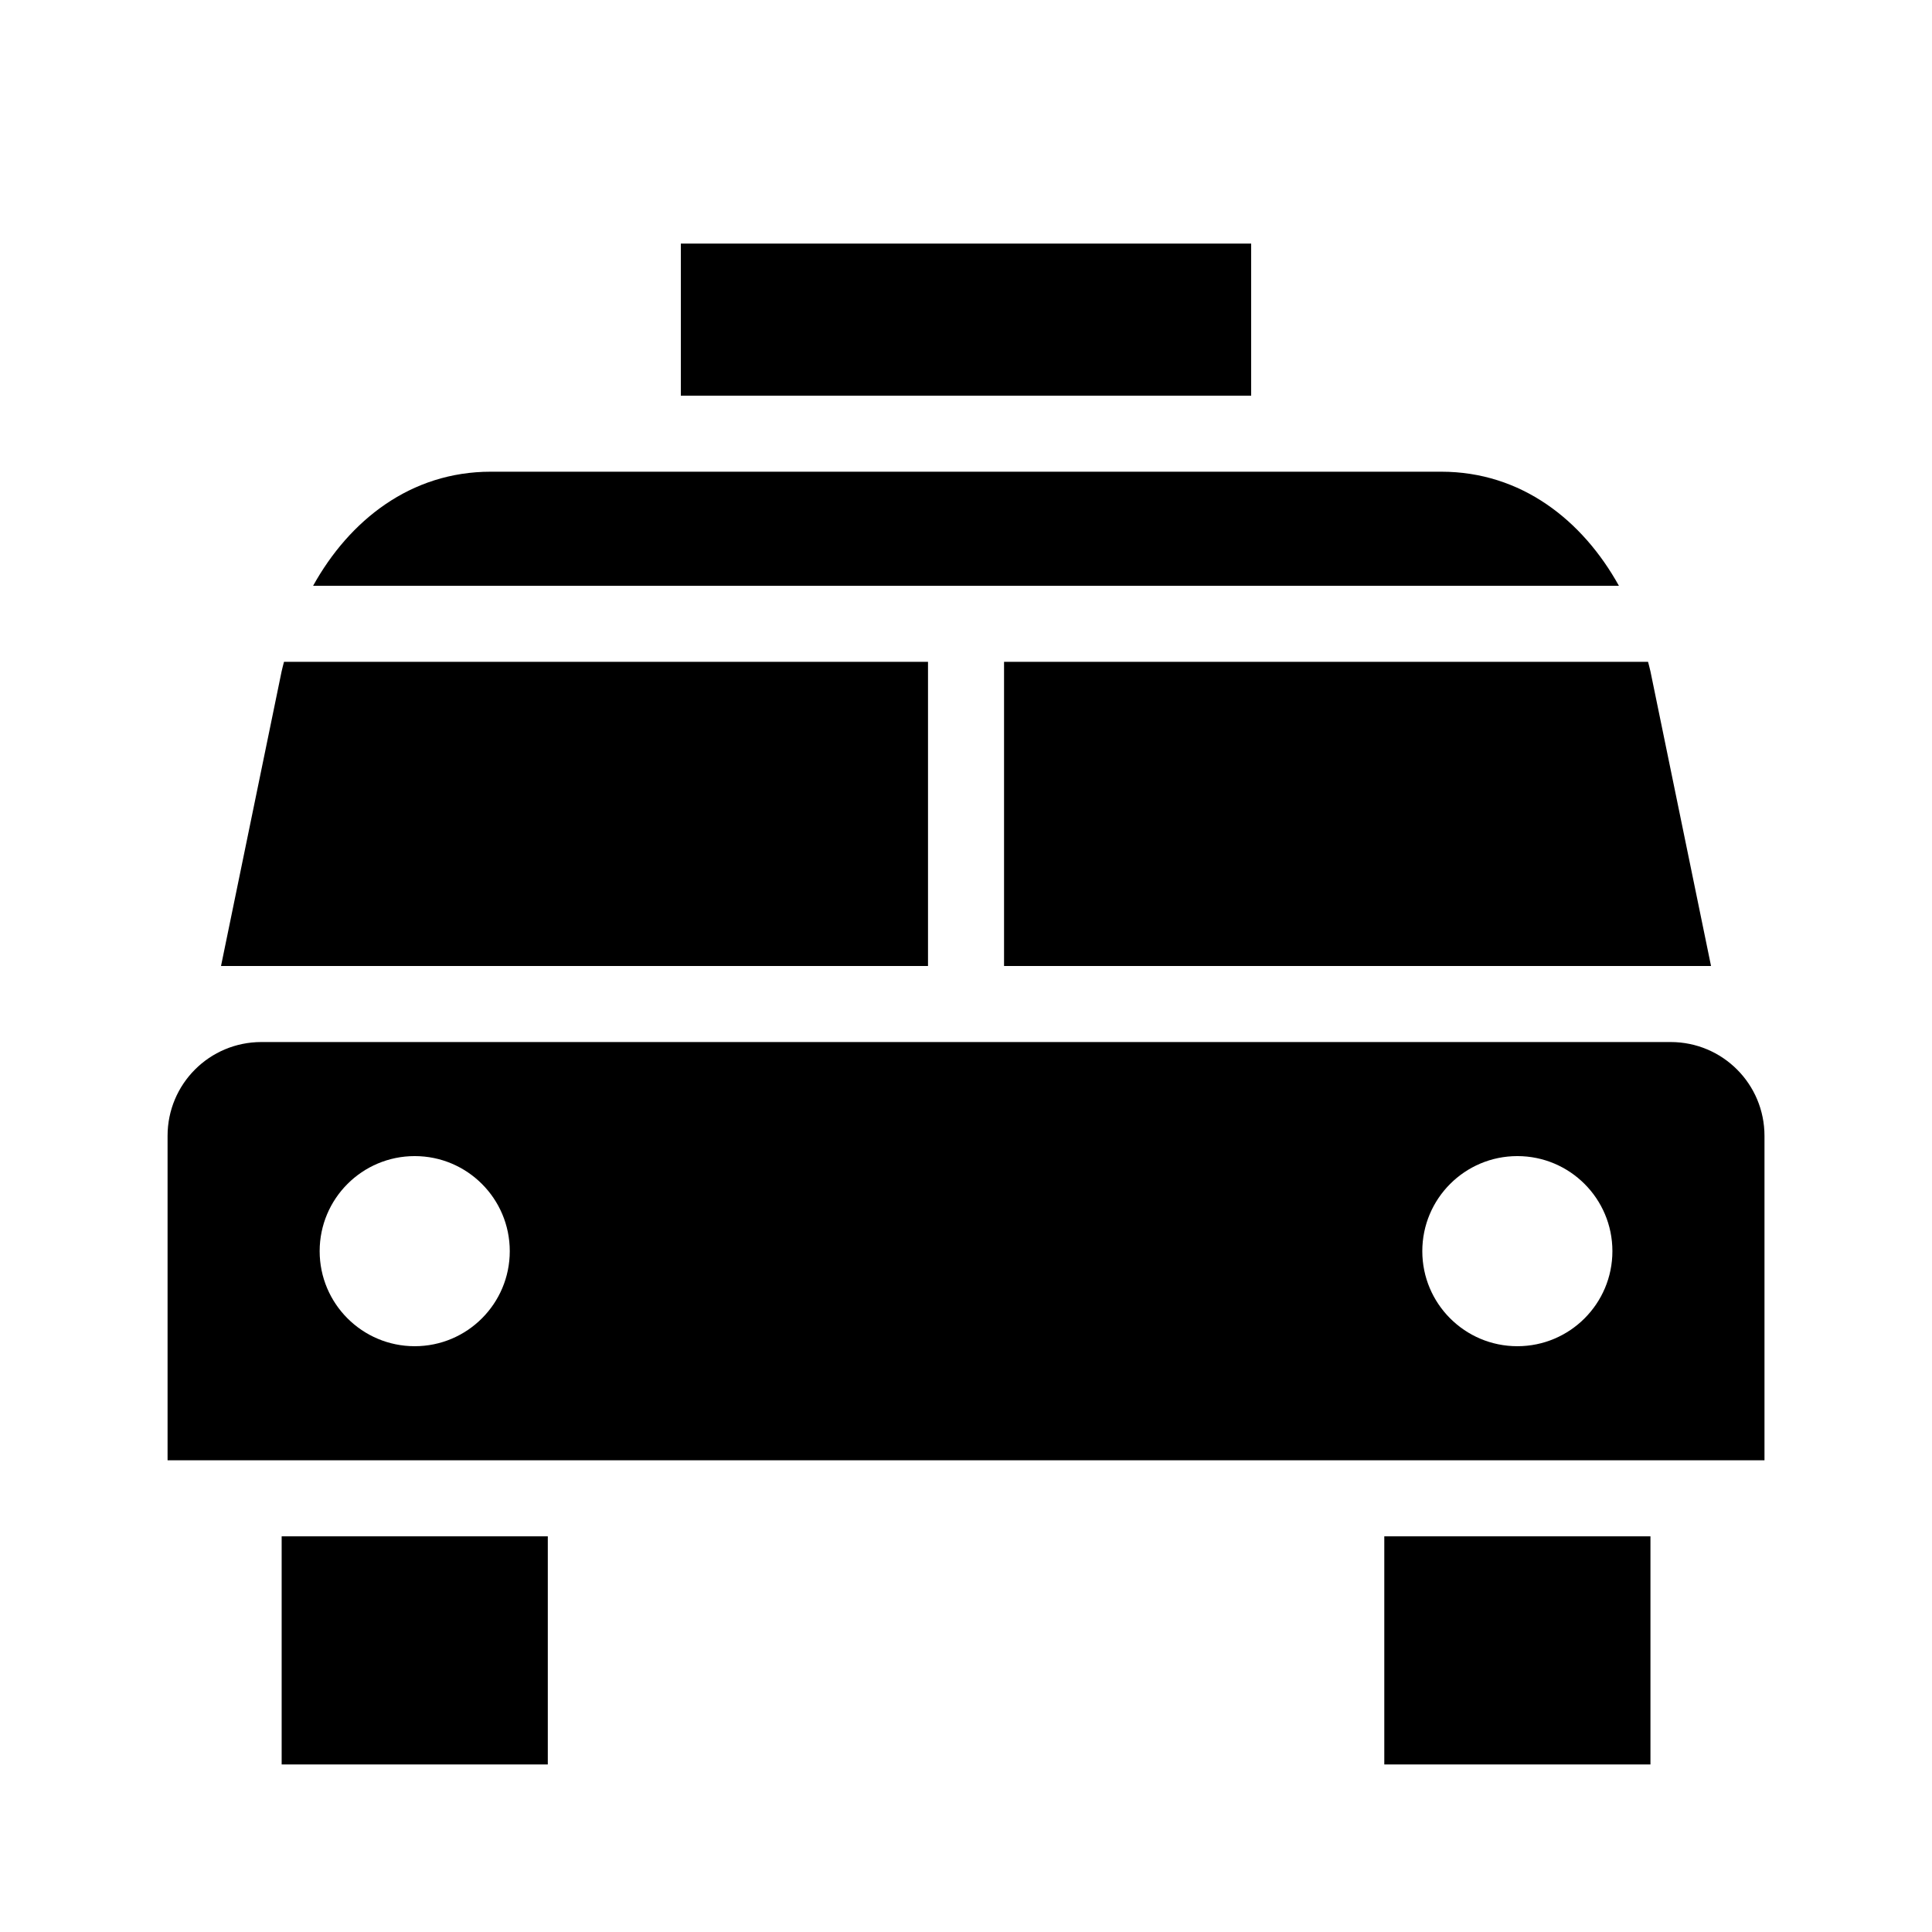
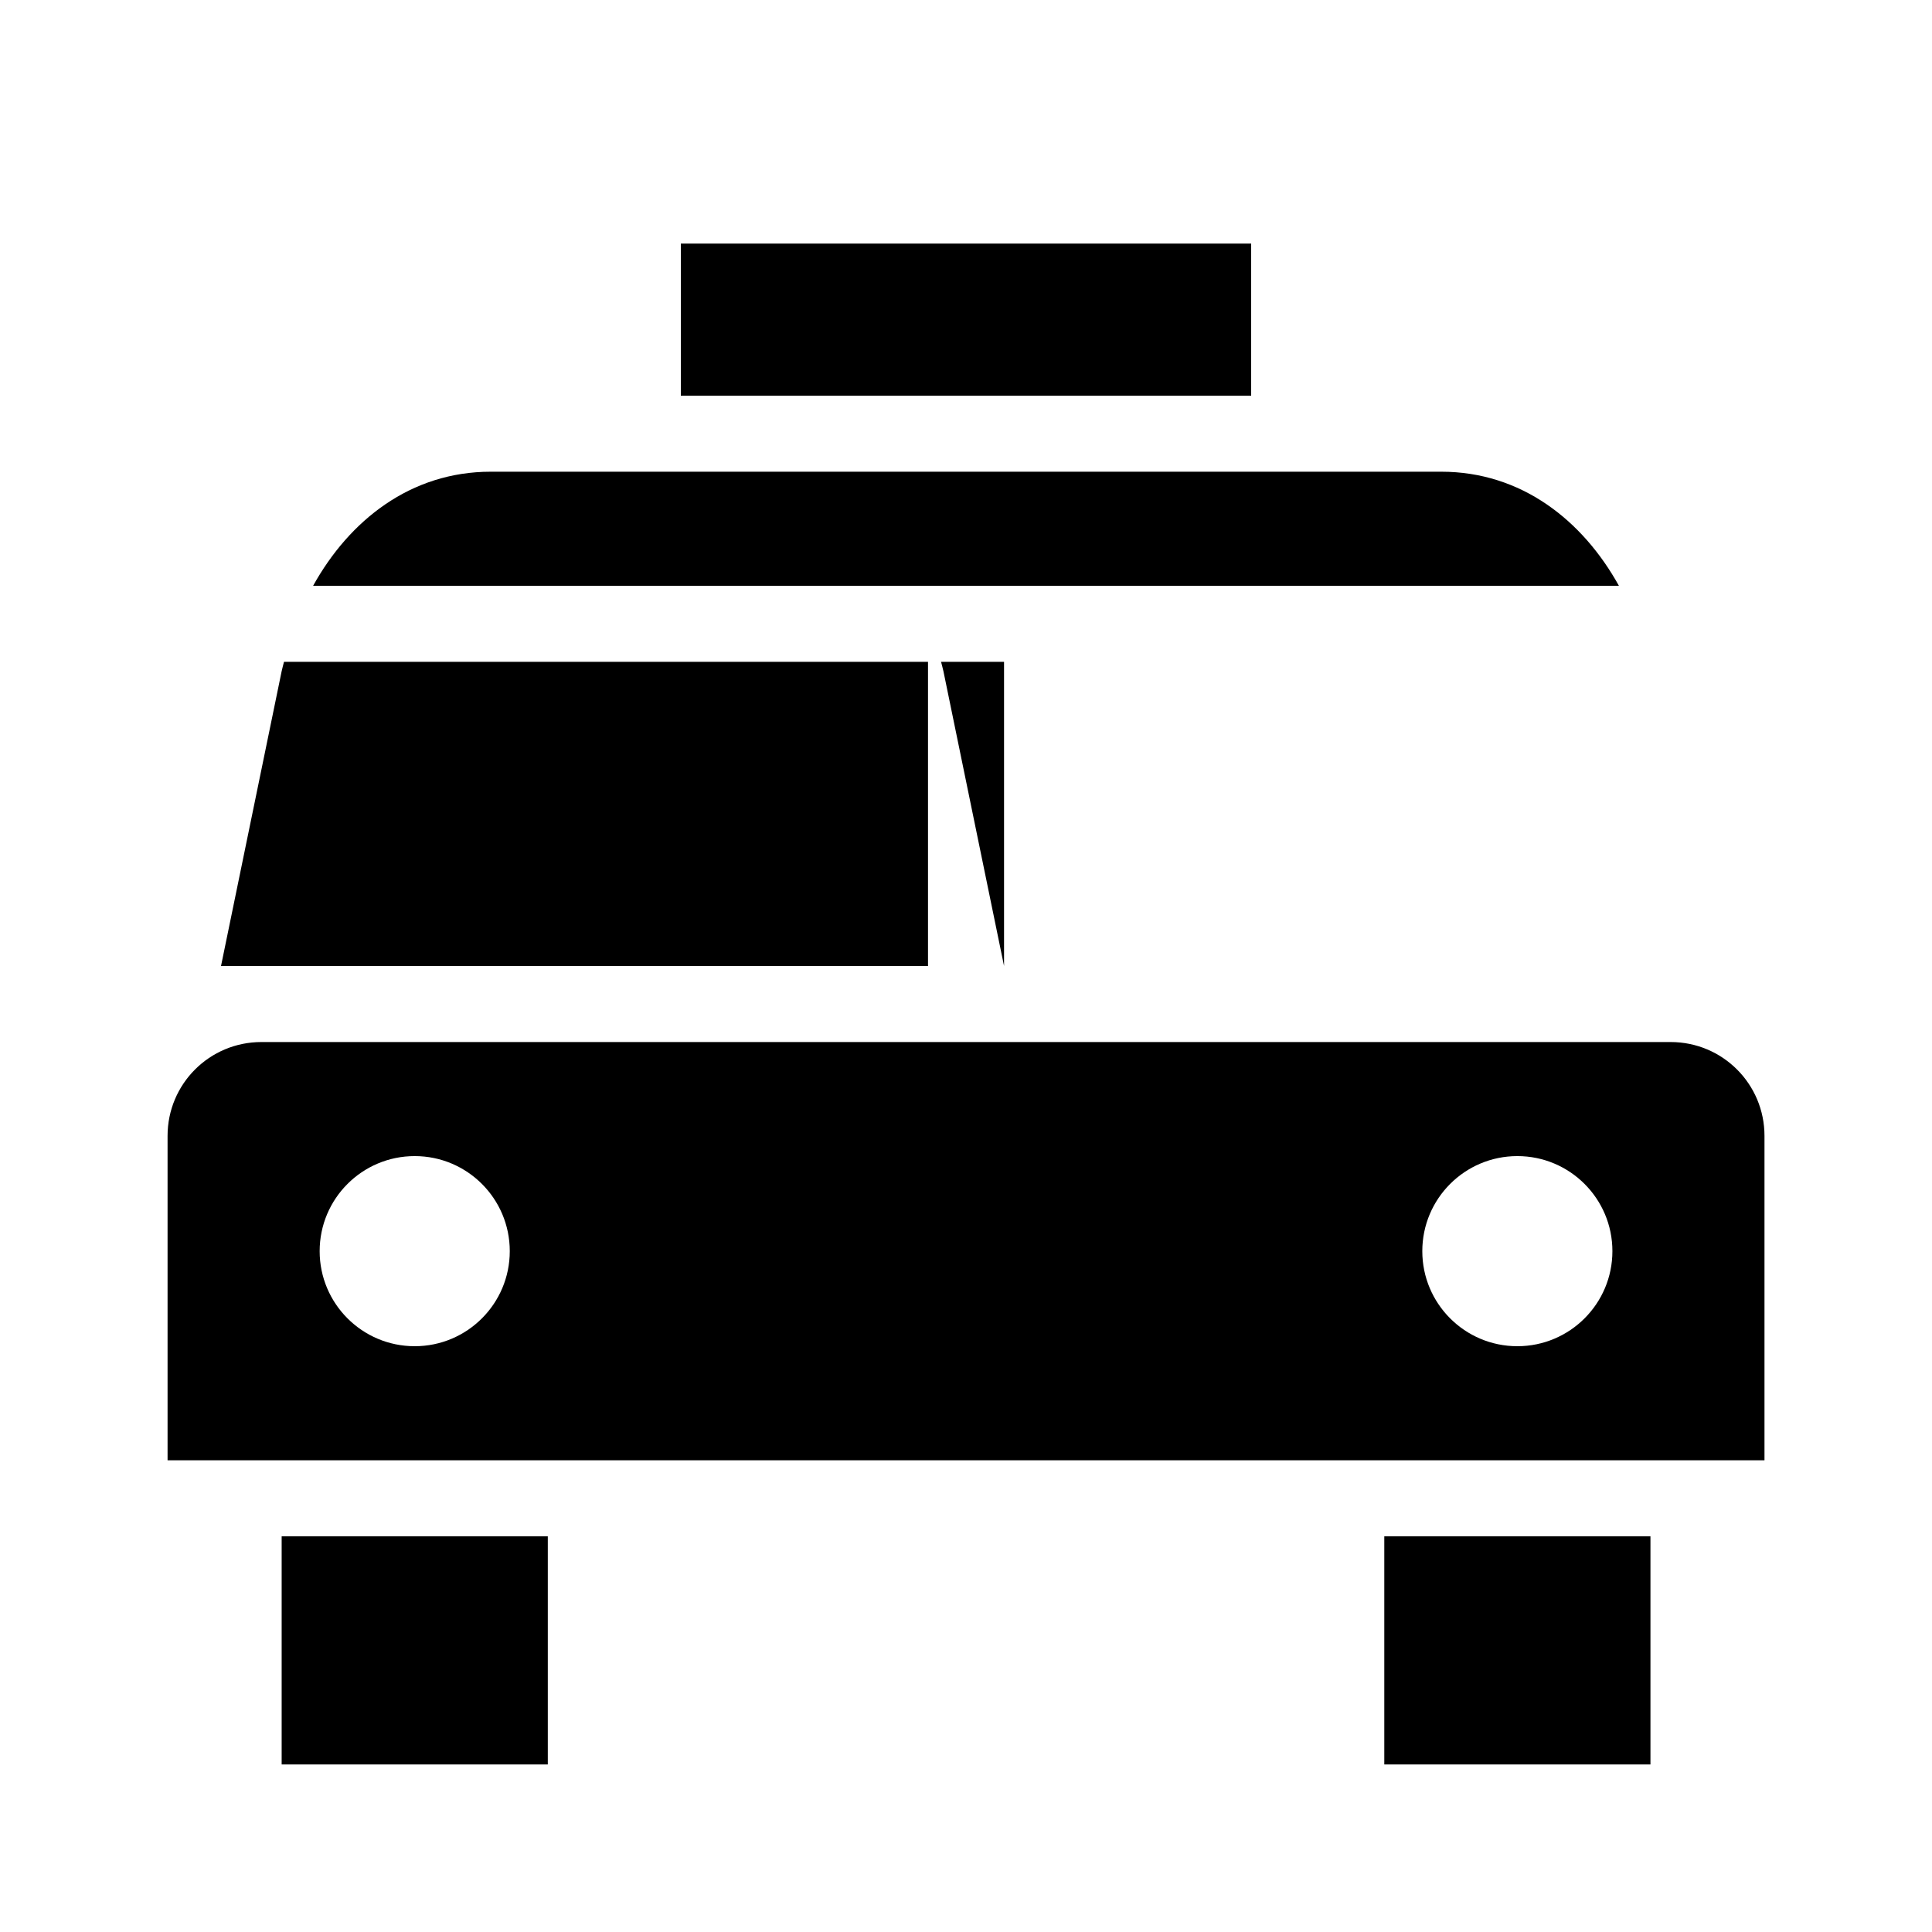
<svg xmlns="http://www.w3.org/2000/svg" fill="#000000" width="800px" height="800px" version="1.1" viewBox="144 144 512 512">
-   <path d="m324.43 208.55v40.305h151.14v-40.305zm-50.379 60.457c-21.207 0-37.438 12.859-47.074 30.23h346.05c-9.637-17.371-25.867-30.23-47.078-30.23h-251.9zm-54.789 50.383c-0.199 0.832-0.457 1.68-0.629 2.516l-16.062 78.094h187.36v-80.609zm190.82 0v80.609h187.36l-16.059-78.094c-0.172-0.836-0.434-1.684-0.633-2.516zm-196.8 100.76c-13.762 0-24.875 11.109-24.875 24.875v85.961h423.2v-85.961c0-13.766-11.113-24.875-24.875-24.875zm40.621 30.227c13.91 0 25.191 11.277 25.191 25.191 0 13.91-11.281 25.191-25.191 25.191-13.914 0-25.191-11.281-25.191-25.191 0-13.914 11.277-25.191 25.191-25.191zm292.21 0c13.914 0 25.191 11.277 25.191 25.191 0 13.91-11.277 25.191-25.191 25.191-13.91 0-25.188-11.281-25.188-25.191 0-13.914 11.277-25.191 25.188-25.191zm-327.47 100.76v60.457h70.531v-60.457zm292.21 0v60.457h70.535v-60.457z" />
+   <path d="m324.43 208.55v40.305h151.14v-40.305zm-50.379 60.457c-21.207 0-37.438 12.859-47.074 30.23h346.05c-9.637-17.371-25.867-30.23-47.078-30.23h-251.9zm-54.789 50.383c-0.199 0.832-0.457 1.68-0.629 2.516l-16.062 78.094h187.36v-80.609zm190.82 0v80.609l-16.059-78.094c-0.172-0.836-0.434-1.684-0.633-2.516zm-196.8 100.76c-13.762 0-24.875 11.109-24.875 24.875v85.961h423.2v-85.961c0-13.766-11.113-24.875-24.875-24.875zm40.621 30.227c13.91 0 25.191 11.277 25.191 25.191 0 13.91-11.281 25.191-25.191 25.191-13.914 0-25.191-11.281-25.191-25.191 0-13.914 11.277-25.191 25.191-25.191zm292.21 0c13.914 0 25.191 11.277 25.191 25.191 0 13.91-11.277 25.191-25.191 25.191-13.91 0-25.188-11.281-25.188-25.191 0-13.914 11.277-25.191 25.188-25.191zm-327.47 100.76v60.457h70.531v-60.457zm292.21 0v60.457h70.535v-60.457z" />
</svg>